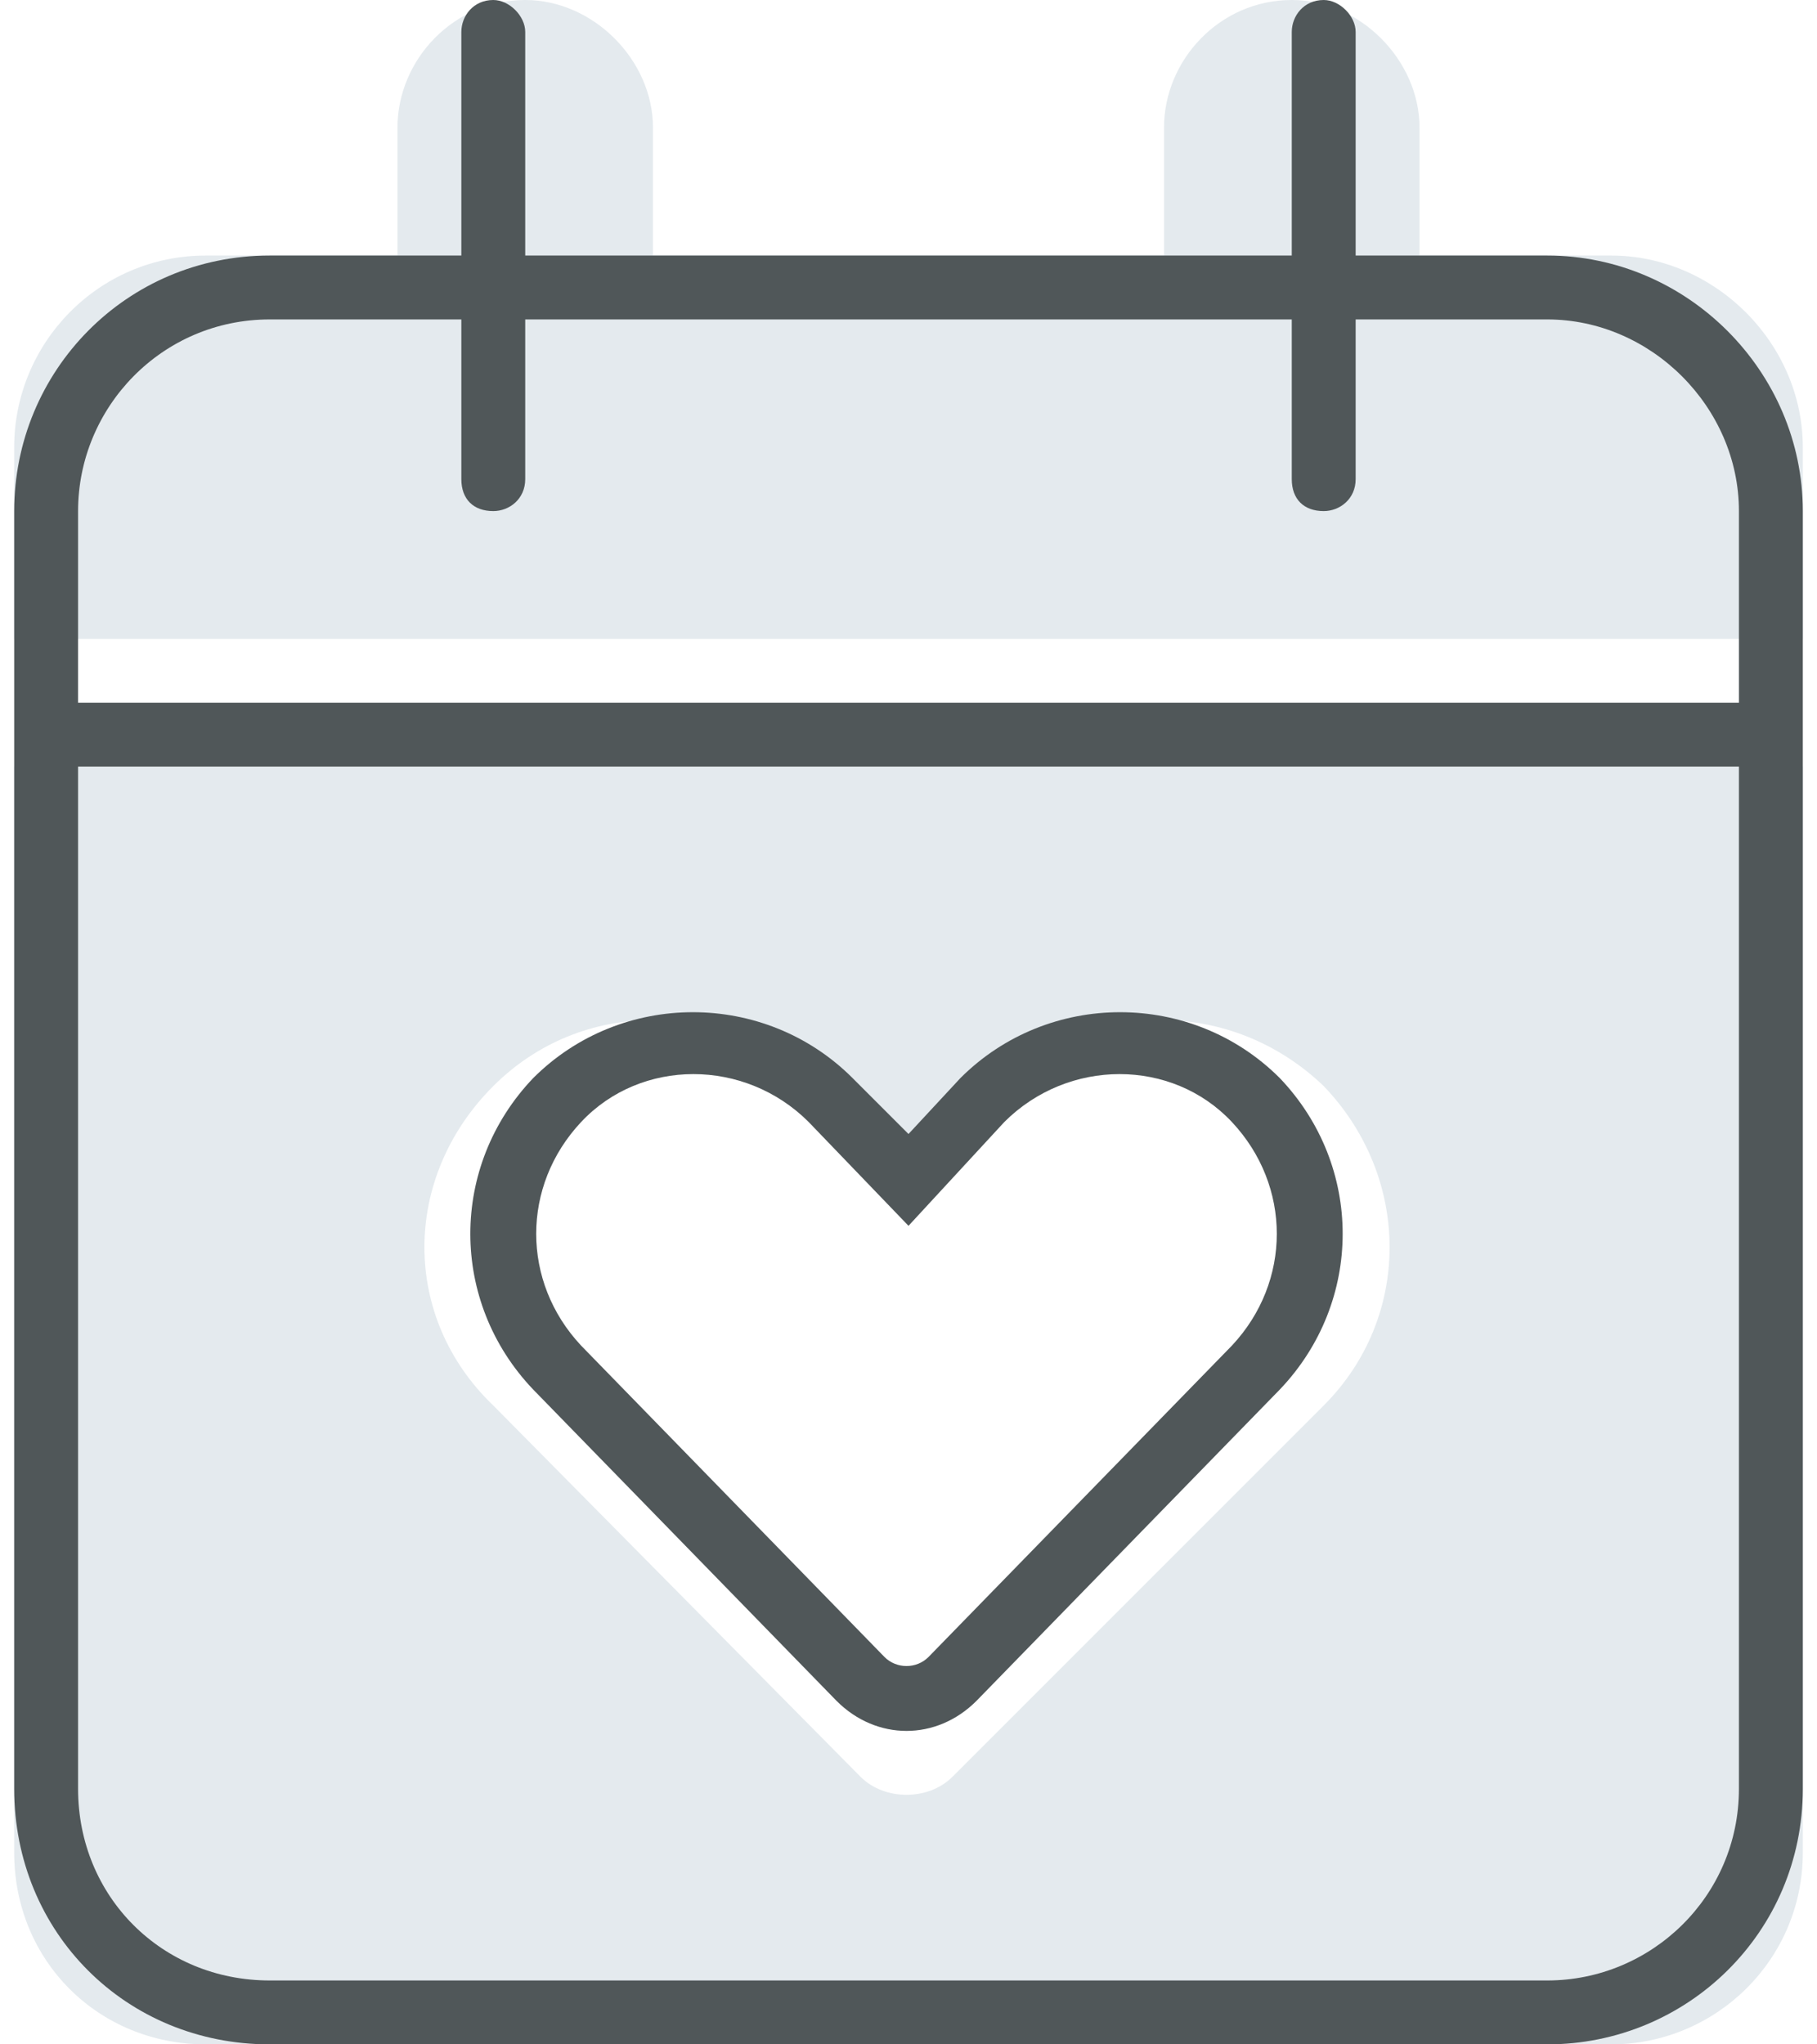
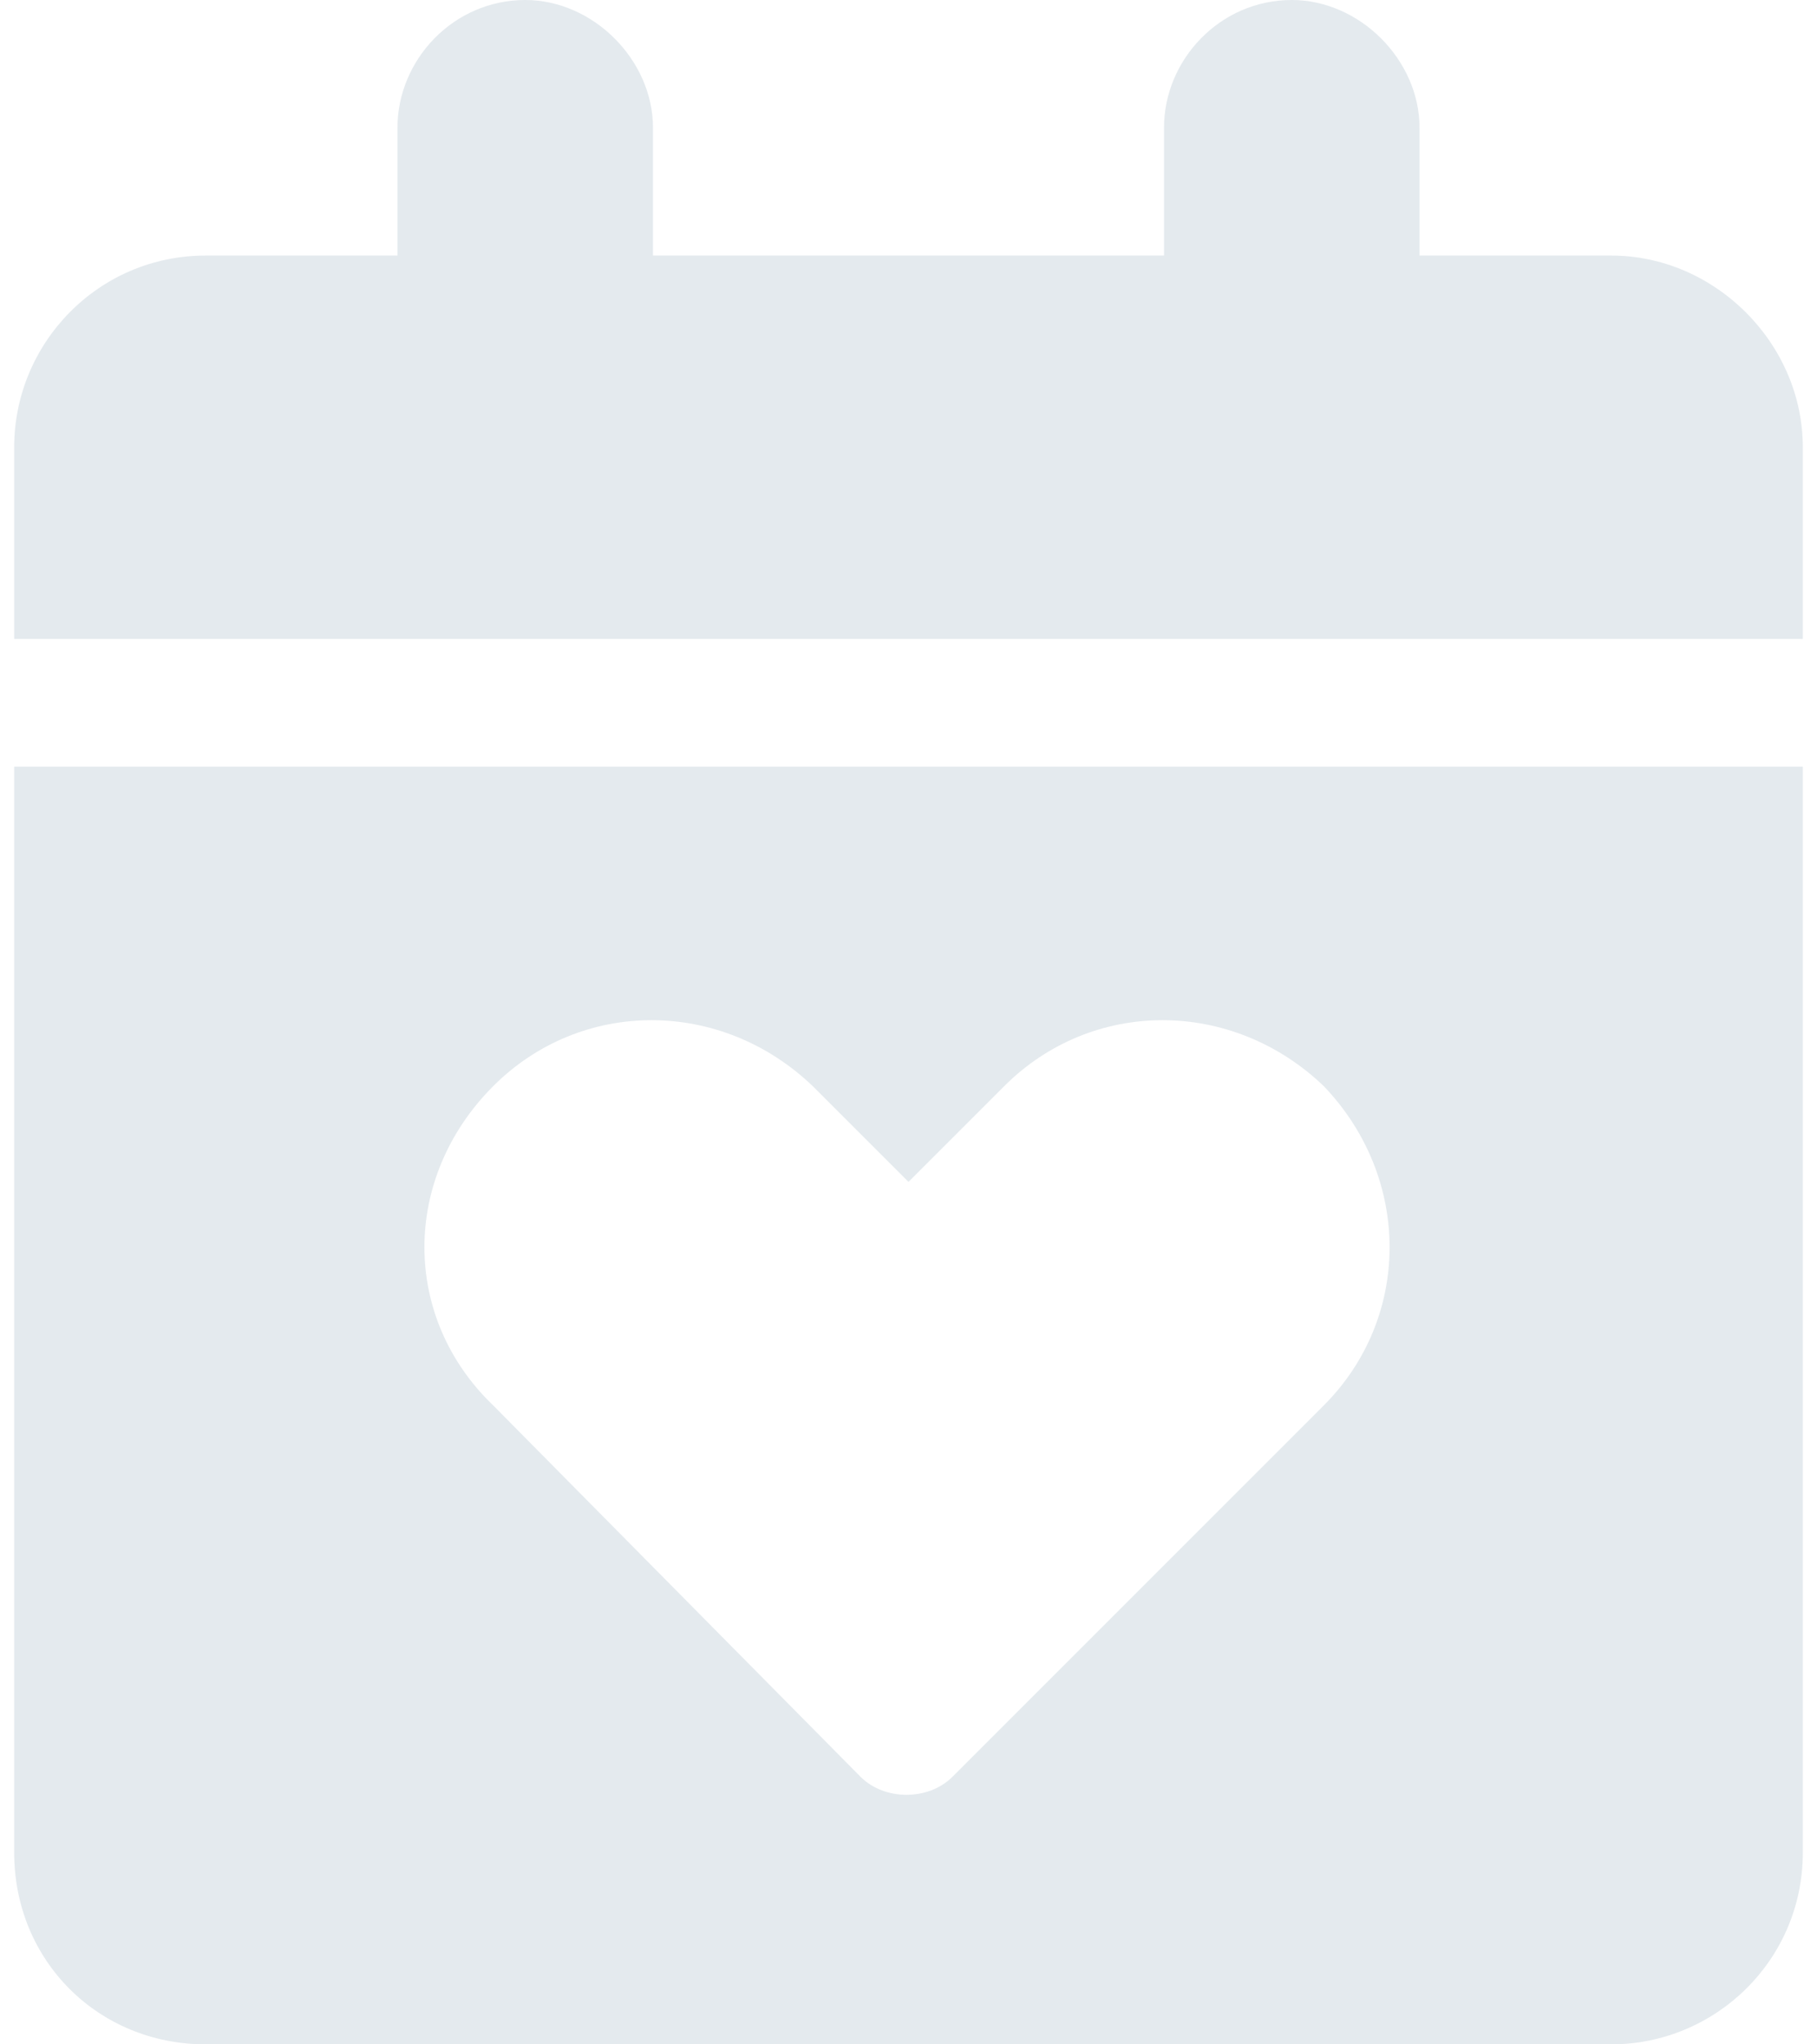
<svg xmlns="http://www.w3.org/2000/svg" width="64" height="72" viewBox="0 0 64 72" fill="none">
  <path opacity="0.2" d="M23 4.5V9H41V4.5C41 2.109 42.969 0 45.5 0C47.891 0 50 2.109 50 4.5V9H56.75C60.406 9 63.5 12.094 63.5 15.75V22.5H0.5V15.75C0.5 12.094 3.453 9 7.25 9H14V4.5C14 2.109 15.969 0 18.5 0C20.891 0 23 2.109 23 4.5ZM0.5 27H63.5V65.25C63.5 69.047 60.406 72 56.75 72H7.25C3.453 72 0.5 69.047 0.5 65.25V27ZM33.547 62.578L46.625 49.5C49.719 46.406 49.719 41.484 46.625 38.25C43.391 35.156 38.469 35.156 35.375 38.25L32 41.625L28.625 38.25C25.391 35.156 20.469 35.156 17.375 38.25C14.141 41.484 14.141 46.406 17.375 49.5L30.312 62.578C31.156 63.422 32.703 63.422 33.547 62.578Z" fill="#7A99AC" />
-   <path d="M32 39.938L33.828 37.969C36.922 34.875 41.984 34.875 45.078 37.969C48.031 41.062 48.031 45.844 45.078 48.938L34.391 59.906C32.984 61.312 30.875 61.312 29.469 59.906L18.781 48.938C15.828 45.844 15.828 41.062 18.781 37.969C21.875 34.875 26.938 34.875 30.031 37.969L32 39.938ZM20.469 47.391L31.156 58.359C31.578 58.781 32.281 58.781 32.703 58.359L43.391 47.391C45.5 45.141 45.5 41.766 43.391 39.516C41.281 37.266 37.625 37.266 35.375 39.516L32 43.172L28.484 39.516C26.234 37.266 22.578 37.266 20.469 39.516C18.359 41.766 18.359 45.141 20.469 47.391ZM18.5 9H45.5V1.125C45.5 0.562 45.922 0 46.625 0C47.188 0 47.75 0.562 47.75 1.125V9H54.5C59.422 9 63.5 13.078 63.5 18V63C63.5 68.062 59.422 72 54.5 72H9.5C4.438 72 0.5 68.062 0.5 63V18C0.5 13.078 4.438 9 9.5 9H16.25V1.125C16.25 0.562 16.672 0 17.375 0C17.938 0 18.5 0.562 18.5 1.125V9ZM2.75 63C2.75 66.797 5.703 69.75 9.5 69.75H54.5C58.156 69.75 61.25 66.797 61.25 63V27H2.75V63ZM9.5 11.25C5.703 11.25 2.75 14.344 2.75 18V24.75H61.25V18C61.25 14.344 58.156 11.25 54.5 11.25H47.75V16.875C47.75 17.578 47.188 18 46.625 18C45.922 18 45.5 17.578 45.5 16.875V11.25H18.5V16.875C18.5 17.578 17.938 18 17.375 18C16.672 18 16.25 17.578 16.25 16.875V11.25H9.5Z" fill="#505759" />
</svg>